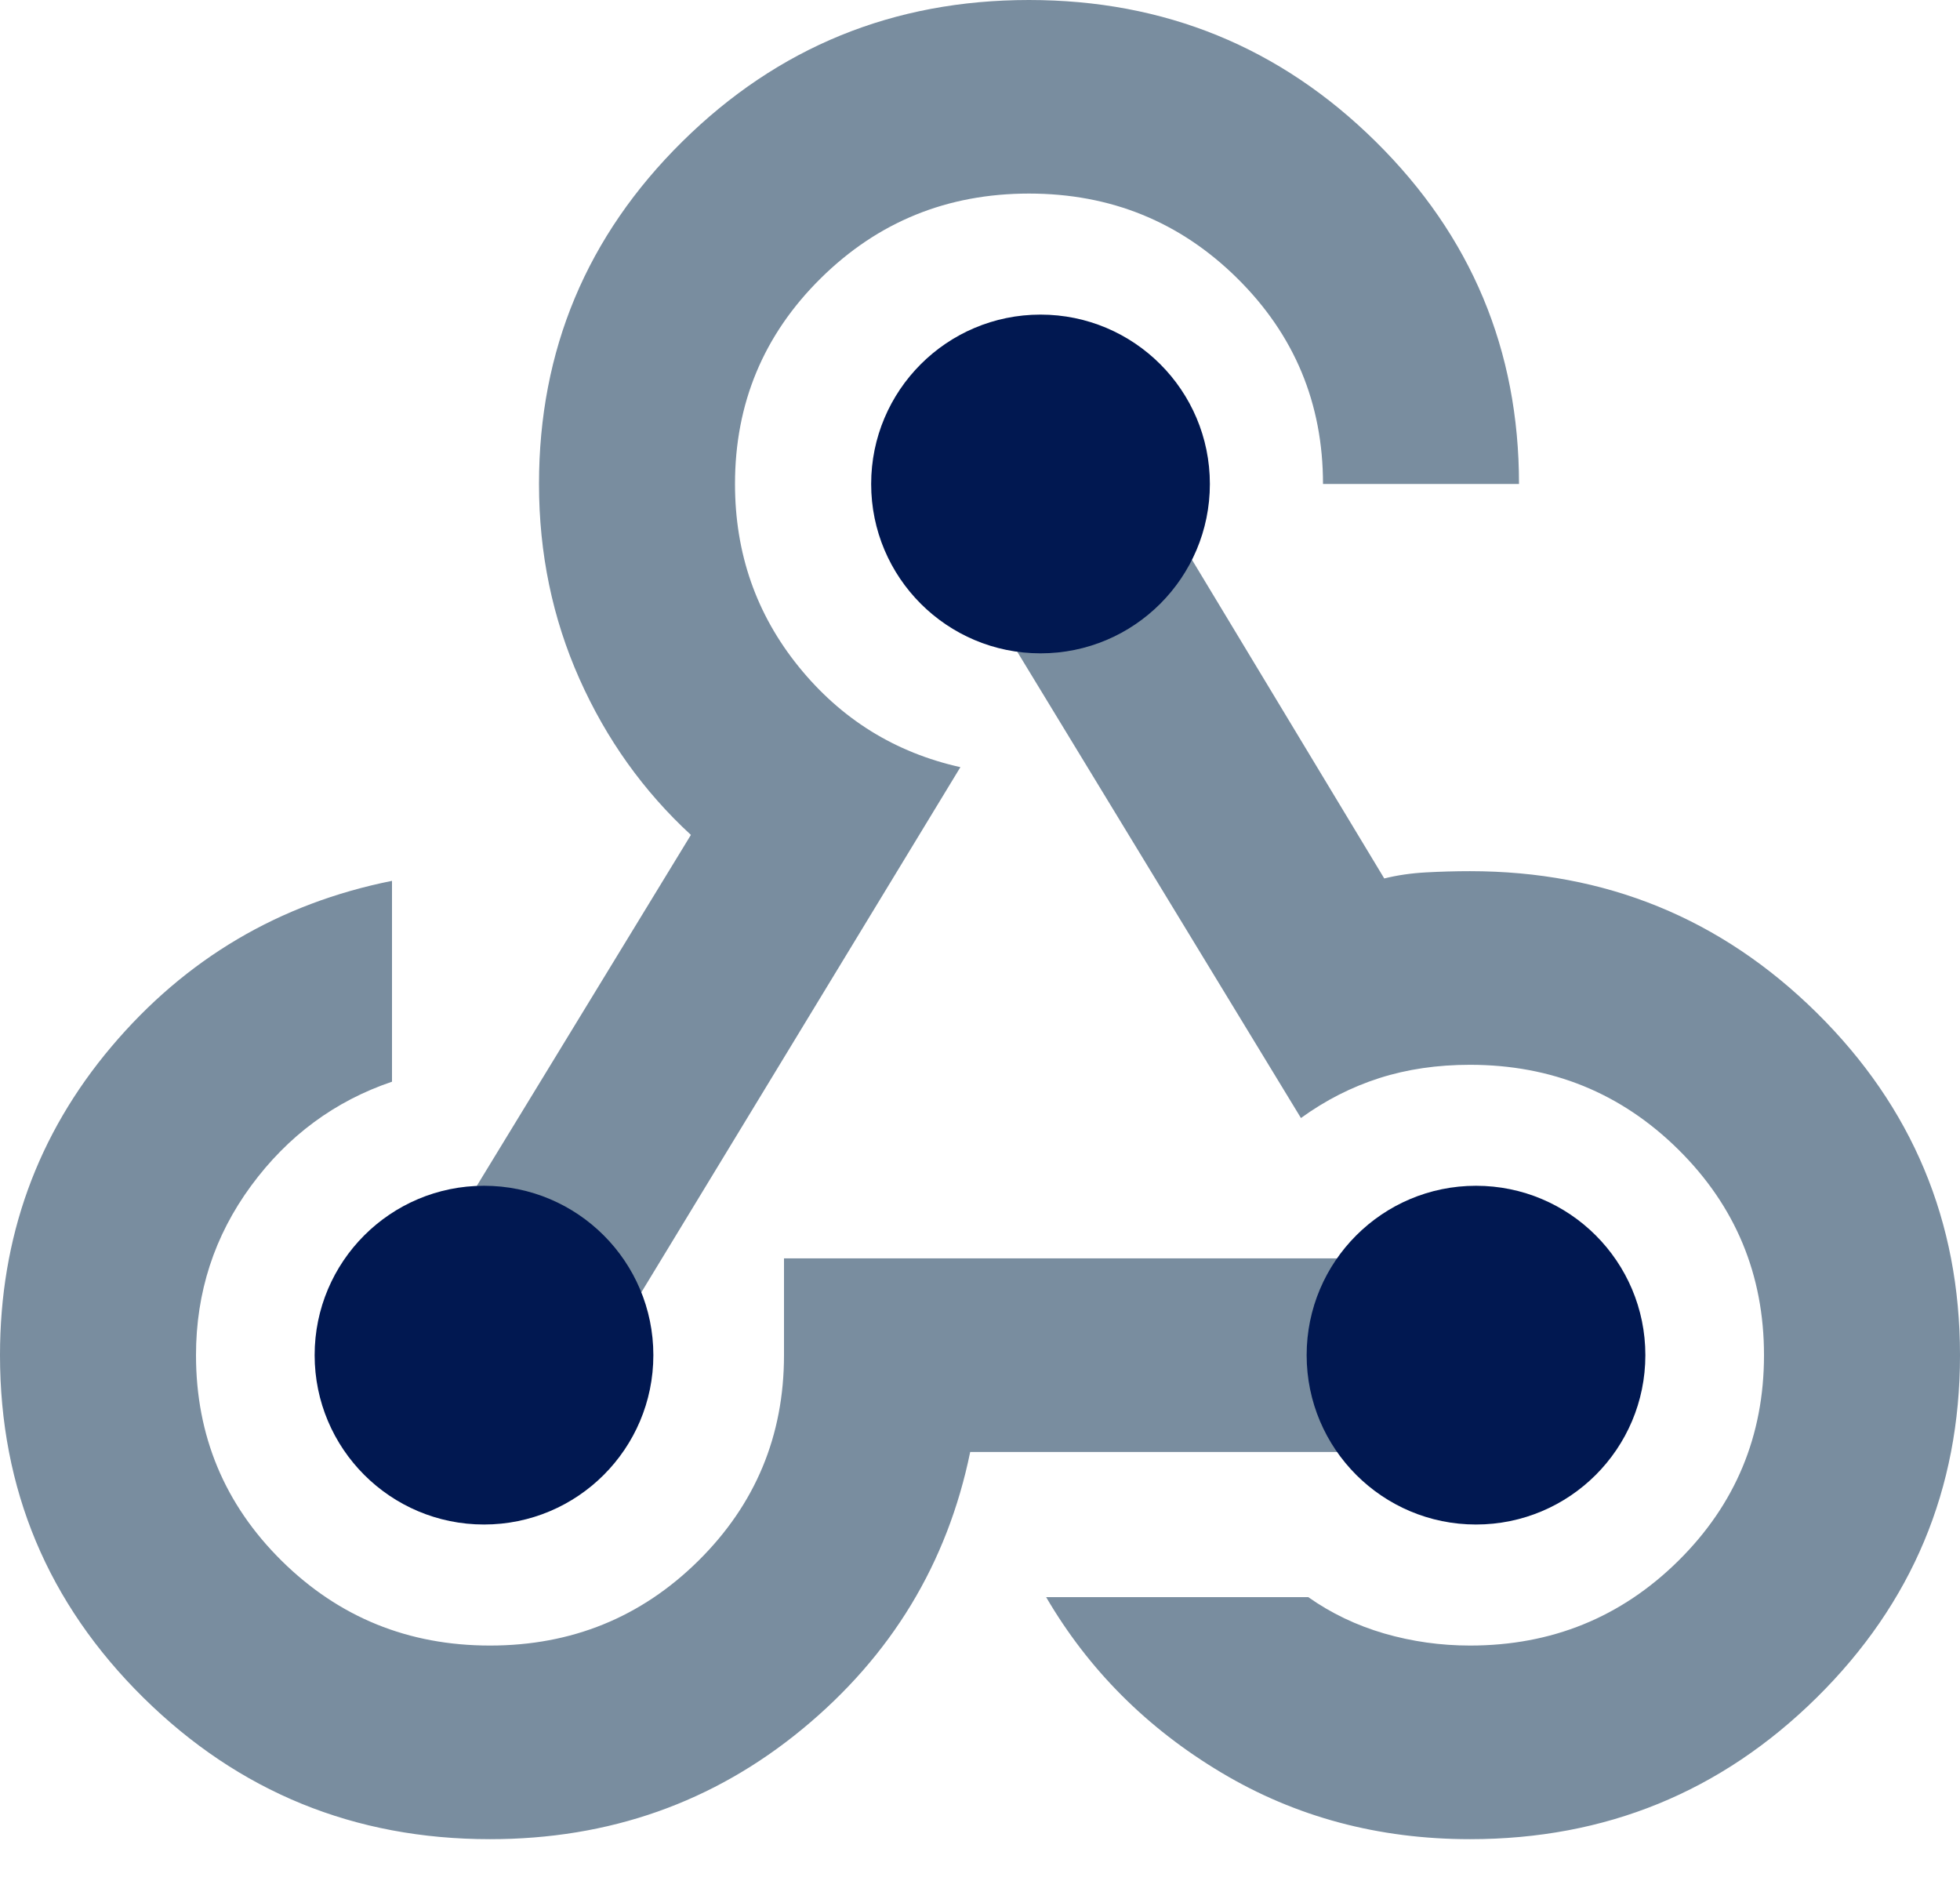
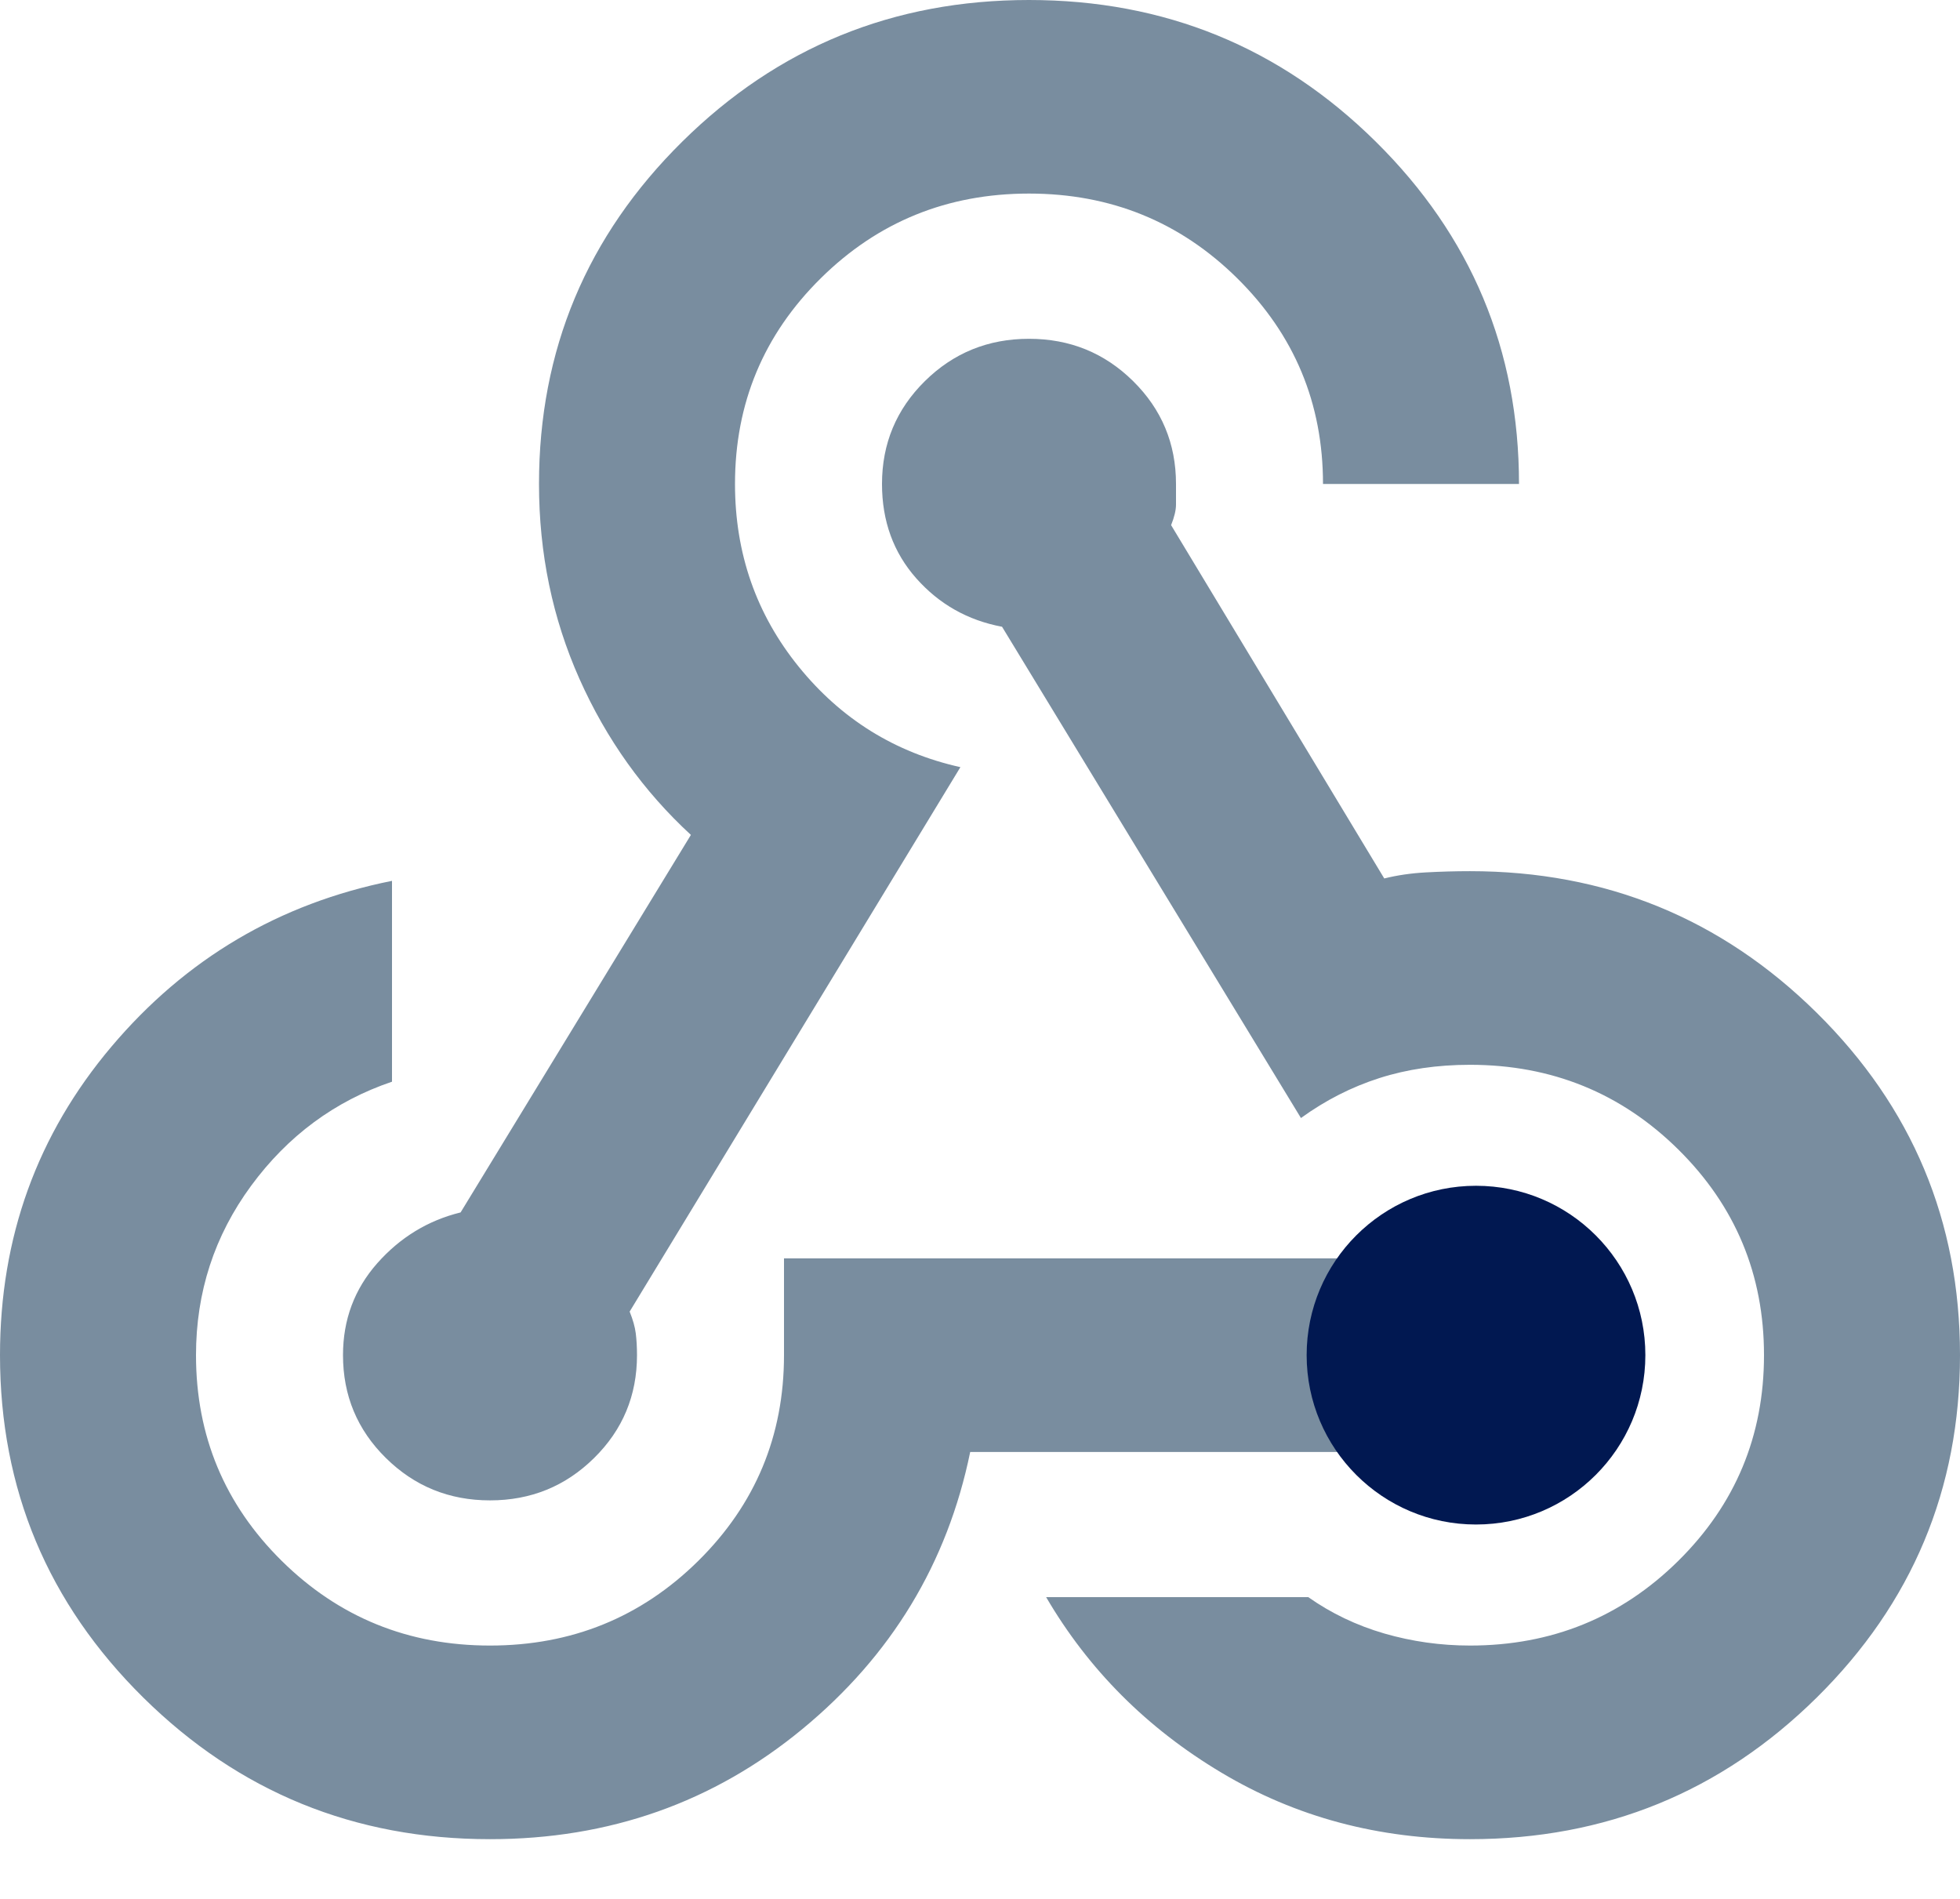
<svg xmlns="http://www.w3.org/2000/svg" width="32" height="31" viewBox="0 0 32 31" fill="none">
  <path d="M8 30.025C5.787 30.025 3.9 29.254 2.34 27.714C0.78 26.173 0 24.309 0 22.123C0 20.201 0.607 18.522 1.82 17.086C3.033 15.651 4.56 14.749 6.4 14.38V17.659C5.467 17.975 4.7 18.542 4.1 19.358C3.5 20.174 3.2 21.096 3.2 22.123C3.2 23.44 3.667 24.56 4.6 25.482C5.533 26.403 6.667 26.864 8 26.864C9.333 26.864 10.467 26.403 11.4 25.482C12.333 24.56 12.8 23.44 12.8 22.123V20.543H22.2C22.413 20.306 22.673 20.115 22.98 19.97C23.287 19.826 23.627 19.753 24 19.753C24.667 19.753 25.233 19.983 25.7 20.444C26.167 20.905 26.4 21.465 26.4 22.123C26.4 22.782 26.167 23.342 25.7 23.802C25.233 24.263 24.667 24.494 24 24.494C23.627 24.494 23.287 24.421 22.98 24.276C22.673 24.132 22.413 23.941 22.2 23.704H15.84C15.467 25.521 14.553 27.029 13.1 28.227C11.647 29.425 9.947 30.025 8 30.025ZM24 30.025C22.507 30.025 21.153 29.663 19.94 28.938C18.727 28.214 17.773 27.259 17.08 26.074H21.36C21.733 26.337 22.147 26.535 22.6 26.667C23.053 26.798 23.52 26.864 24 26.864C25.333 26.864 26.467 26.403 27.4 25.482C28.333 24.56 28.8 23.44 28.8 22.123C28.8 20.807 28.333 19.687 27.4 18.765C26.467 17.844 25.333 17.383 24 17.383C23.467 17.383 22.973 17.455 22.52 17.6C22.067 17.745 21.64 17.962 21.24 18.252L16.36 10.232C15.8 10.127 15.333 9.863 14.96 9.442C14.587 9.021 14.4 8.507 14.4 7.901C14.4 7.243 14.633 6.683 15.1 6.222C15.567 5.761 16.133 5.531 16.8 5.531C17.467 5.531 18.033 5.761 18.5 6.222C18.967 6.683 19.2 7.243 19.2 7.901V8.237C19.2 8.329 19.173 8.441 19.12 8.573L22.6 14.341C22.813 14.288 23.04 14.255 23.28 14.242C23.52 14.229 23.76 14.222 24 14.222C26.213 14.222 28.1 14.993 29.66 16.533C31.22 18.074 32 19.937 32 22.123C32 24.309 31.22 26.173 29.66 27.714C28.1 29.254 26.213 30.025 24 30.025ZM8 24.494C7.333 24.494 6.767 24.263 6.3 23.802C5.833 23.342 5.6 22.782 5.6 22.123C5.6 21.544 5.787 21.044 6.16 20.622C6.533 20.201 6.987 19.924 7.52 19.793L11.28 13.63C10.507 12.918 9.9 12.069 9.46 11.082C9.02 10.094 8.8 9.034 8.8 7.901C8.8 5.715 9.58 3.852 11.14 2.311C12.7 0.77 14.587 0 16.8 0C19.013 0 20.9 0.77 22.46 2.311C24.02 3.852 24.8 5.715 24.8 7.901H21.6C21.6 6.584 21.133 5.465 20.2 4.543C19.267 3.621 18.133 3.16 16.8 3.16C15.467 3.16 14.333 3.621 13.4 4.543C12.467 5.465 12 6.584 12 7.901C12 9.034 12.347 10.028 13.04 10.884C13.733 11.74 14.613 12.286 15.68 12.524L10.28 21.412C10.333 21.544 10.367 21.663 10.38 21.768C10.393 21.873 10.4 21.992 10.4 22.123C10.4 22.782 10.167 23.342 9.7 23.802C9.233 24.263 8.667 24.494 8 24.494Z" fill="#798D9F" />
-   <circle cx="7.902" cy="22.123" r="2.765" fill="#011851" />
  <circle cx="24.098" cy="22.123" r="2.765" fill="#011851" />
-   <circle cx="16.988" cy="7.901" r="2.765" fill="#011851" />
</svg>